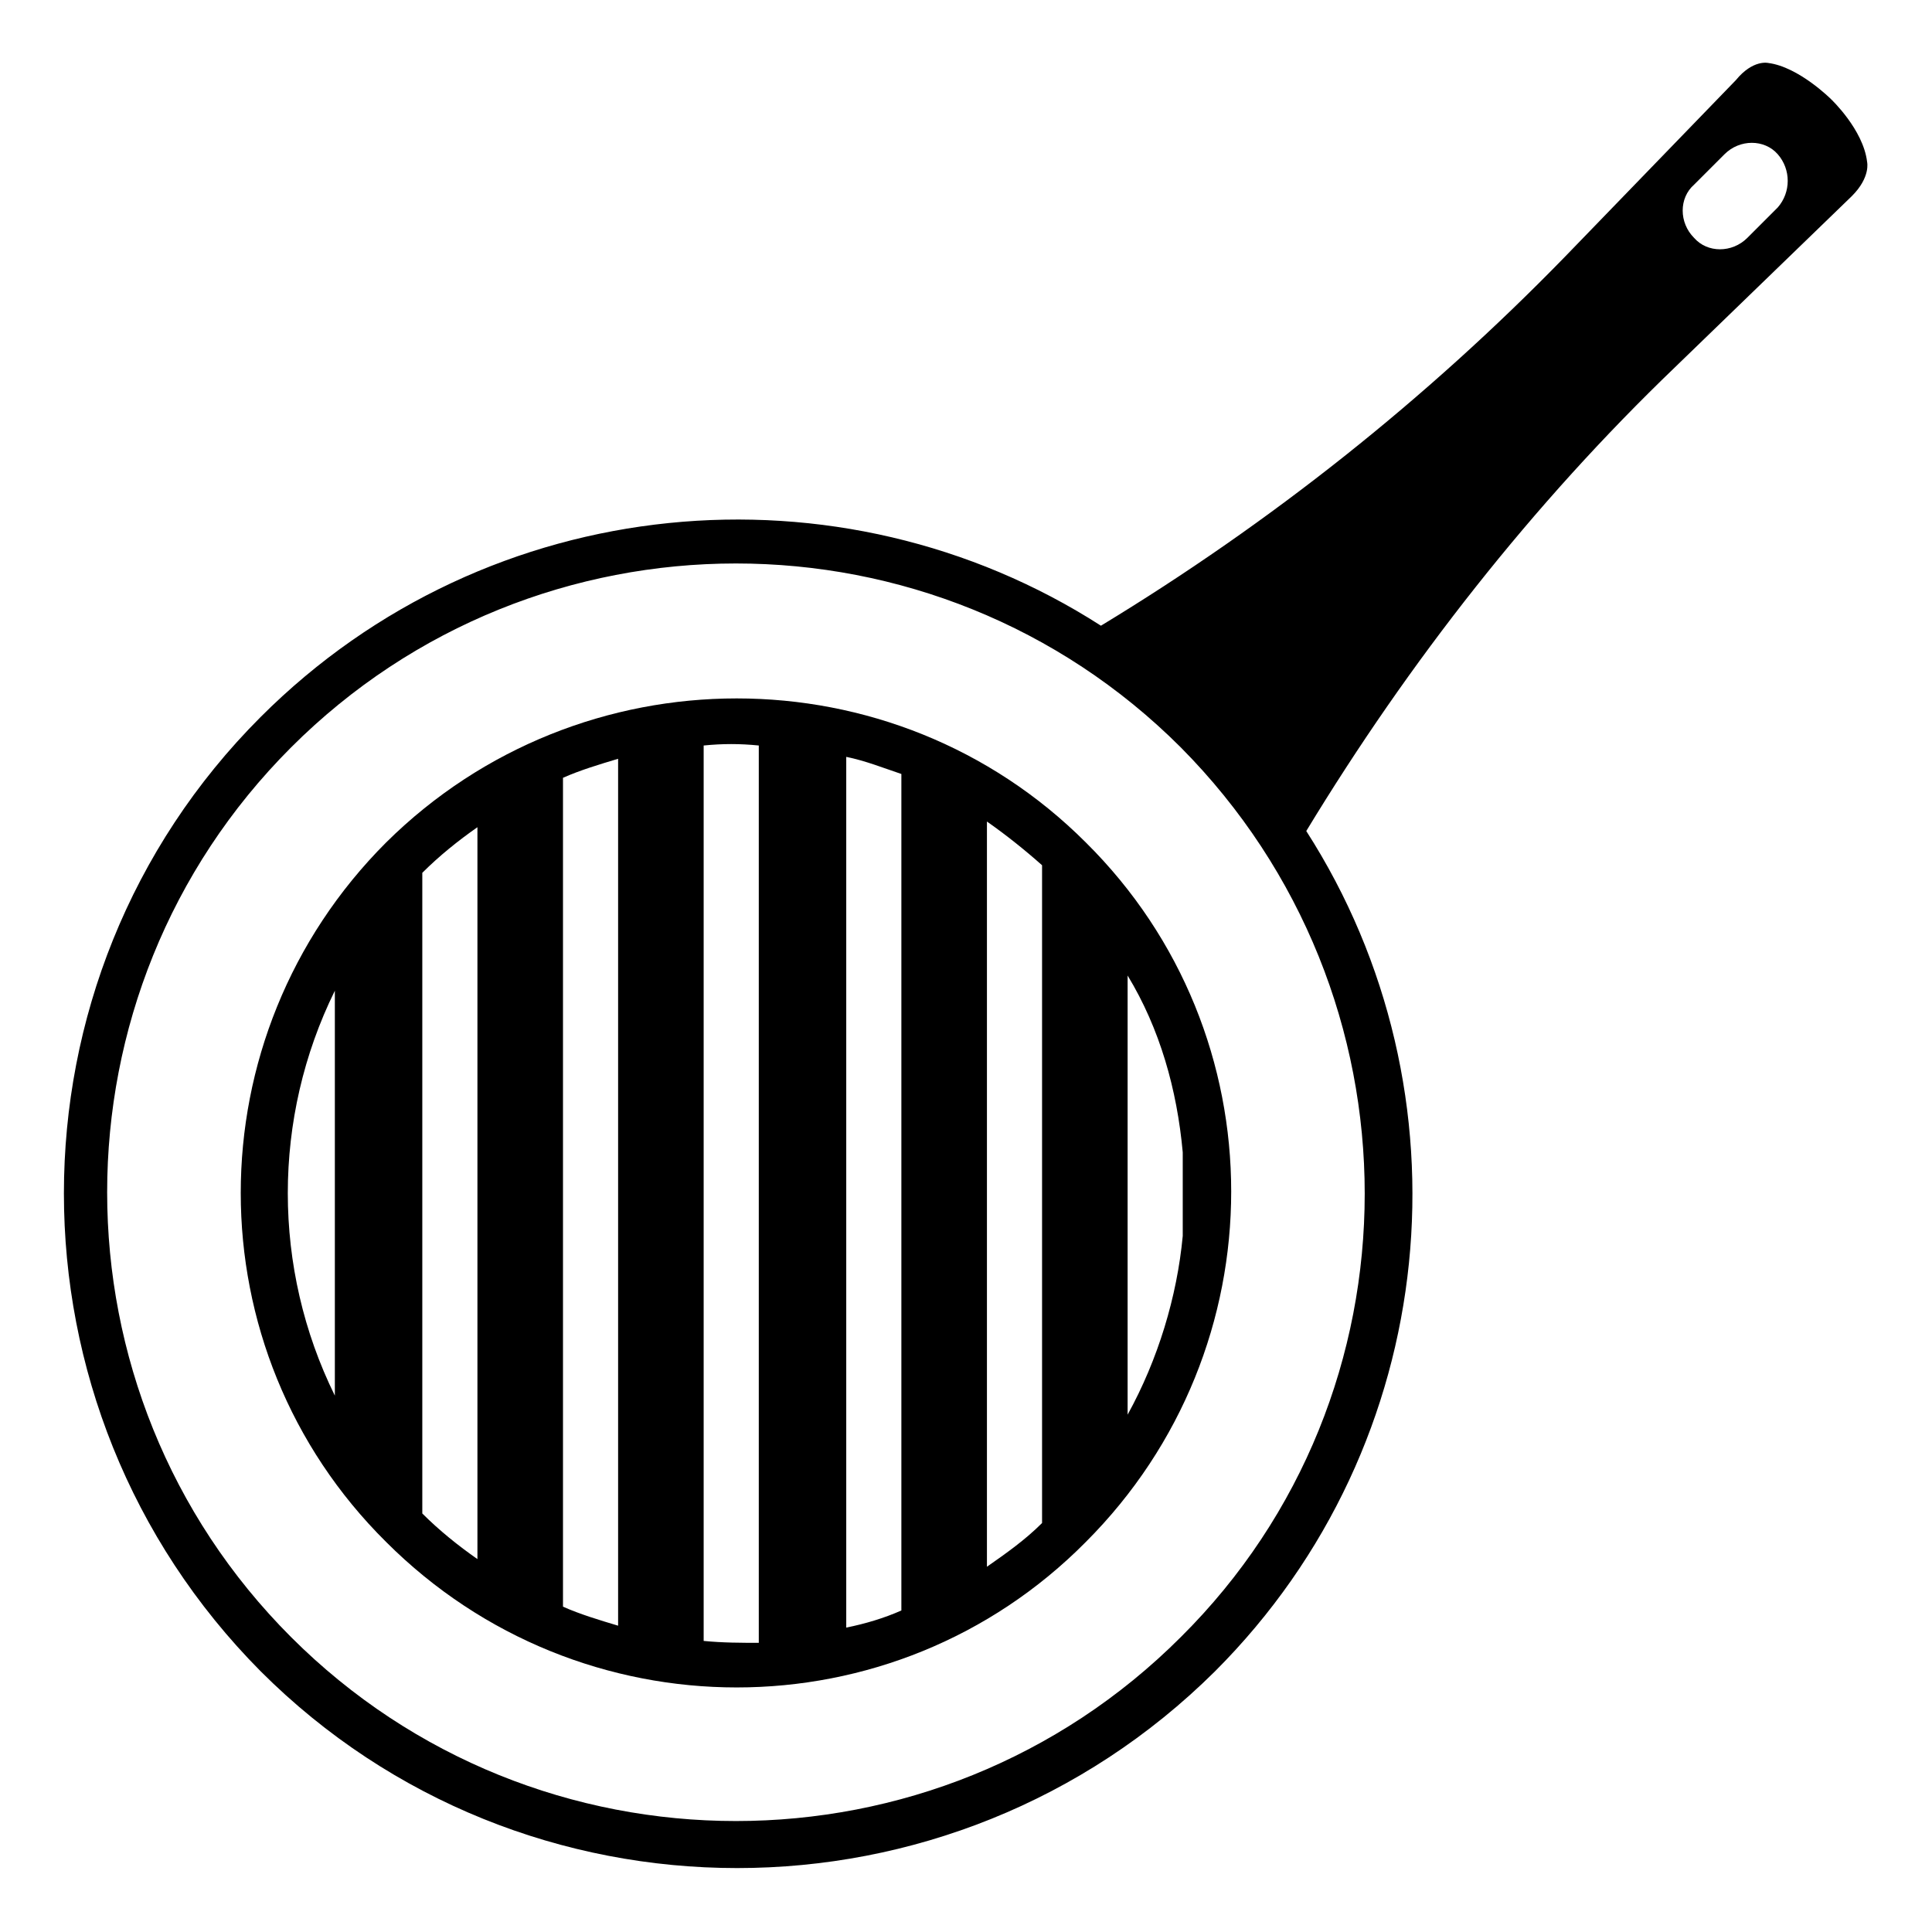
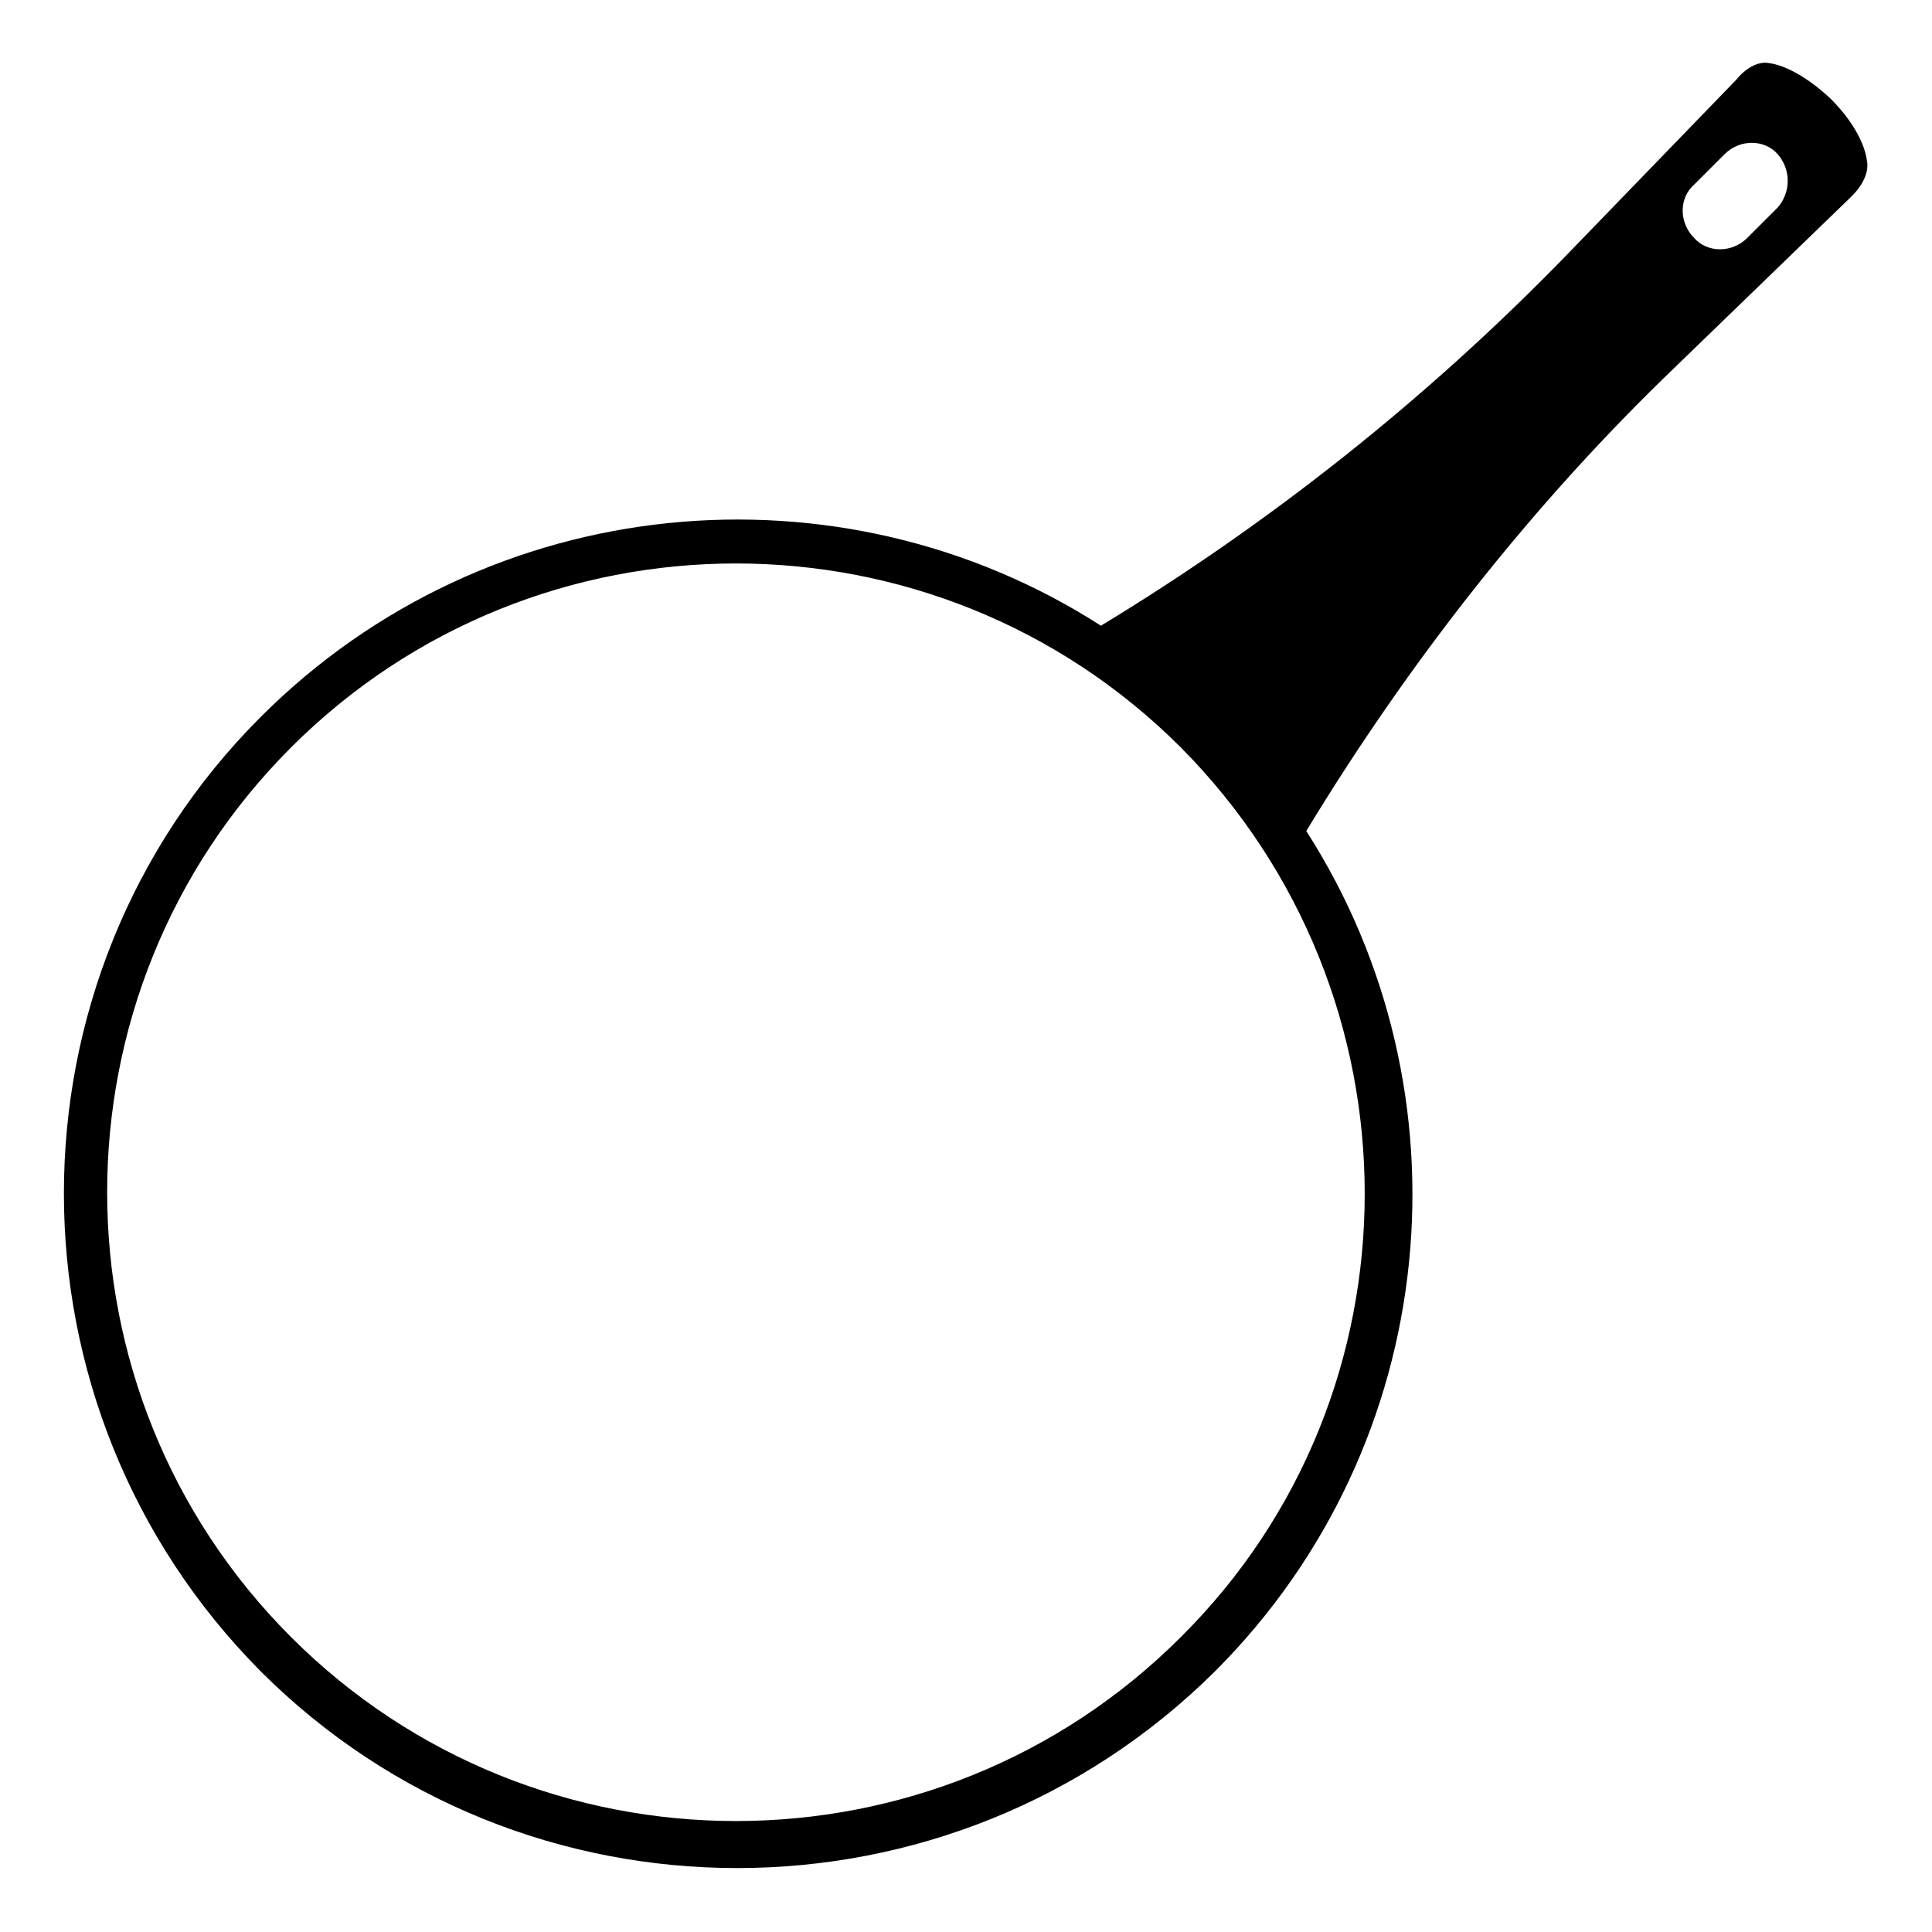
<svg xmlns="http://www.w3.org/2000/svg" fill="#000000" width="800px" height="800px" version="1.1" viewBox="144 144 512 512">
  <g>
-     <path d="m246.34 367.25c-51.387 51.387-51.387 134.52 0 185.4 51.387 51.387 134.52 51.387 185.4 0 51.387-51.387 51.387-134.52 0-185.4-50.883-50.883-134.01-50.883-185.4 0zm-13.602 39.297v107.31c-16.625-33.754-16.625-73.555 0-107.31zm23.176 138.55v-169.79c4.535-4.535 9.574-8.566 14.609-12.09v193.96c-5.039-3.523-10.078-7.555-14.609-12.09zm51.891 29.727c-5.039-1.512-10.078-3.023-14.609-5.039v-219.66c4.535-2.016 9.574-3.527 14.609-5.039zm22.672 4.031v-237.29c5.039-0.504 9.574-0.504 14.609 0v237.8c-4.531 0-9.57 0-14.609-0.504zm52.395-8.062c-4.535 2.016-9.574 3.527-14.609 4.535v-230.75c5.039 1.008 10.078 3.023 14.609 4.535zm37.285-23.176c-4.535 4.535-9.574 8.062-14.609 11.586v-197.49c5.039 3.527 10.078 7.559 14.609 11.586zm37.281-98.242v22.168c-1.512 16.121-6.551 32.746-14.609 47.359v-116.38c8.562 14.105 13.098 30.227 14.609 46.852z" />
    <path d="m638.8 186.89c-1.008-8.566-9.574-16.625-9.574-16.625s-8.566-8.566-16.625-9.574c0 0-4.031-1.008-8.566 4.535l-45.344 46.855c-36.777 37.785-78.09 70.535-122.93 97.738-69.023-44.336-162.23-36.273-222.68 24.184-69.527 69.527-69.527 182.88 0 252.91 69.527 69.527 182.88 69.527 252.91 0 60.457-60.457 68.52-153.66 24.184-222.68 27.207-44.84 59.953-86.656 97.738-122.93l46.855-45.344c5.039-5.039 4.031-9.07 4.031-9.07zm-181.88 390.96c-64.992 64.992-170.79 64.992-235.78 0-64.992-64.992-64.992-170.79 0-235.78 64.992-64.992 170.79-64.992 235.78 0 64.992 65.492 64.992 171.29 0 235.78zm158.2-378.87-8.062 8.062c-4.031 4.031-10.578 4.031-14.105 0-4.031-4.031-4.031-10.578 0-14.105l8.062-8.062c4.031-4.031 10.578-4.031 14.105 0s3.527 10.078 0 14.105z" />
  </g>
</svg>